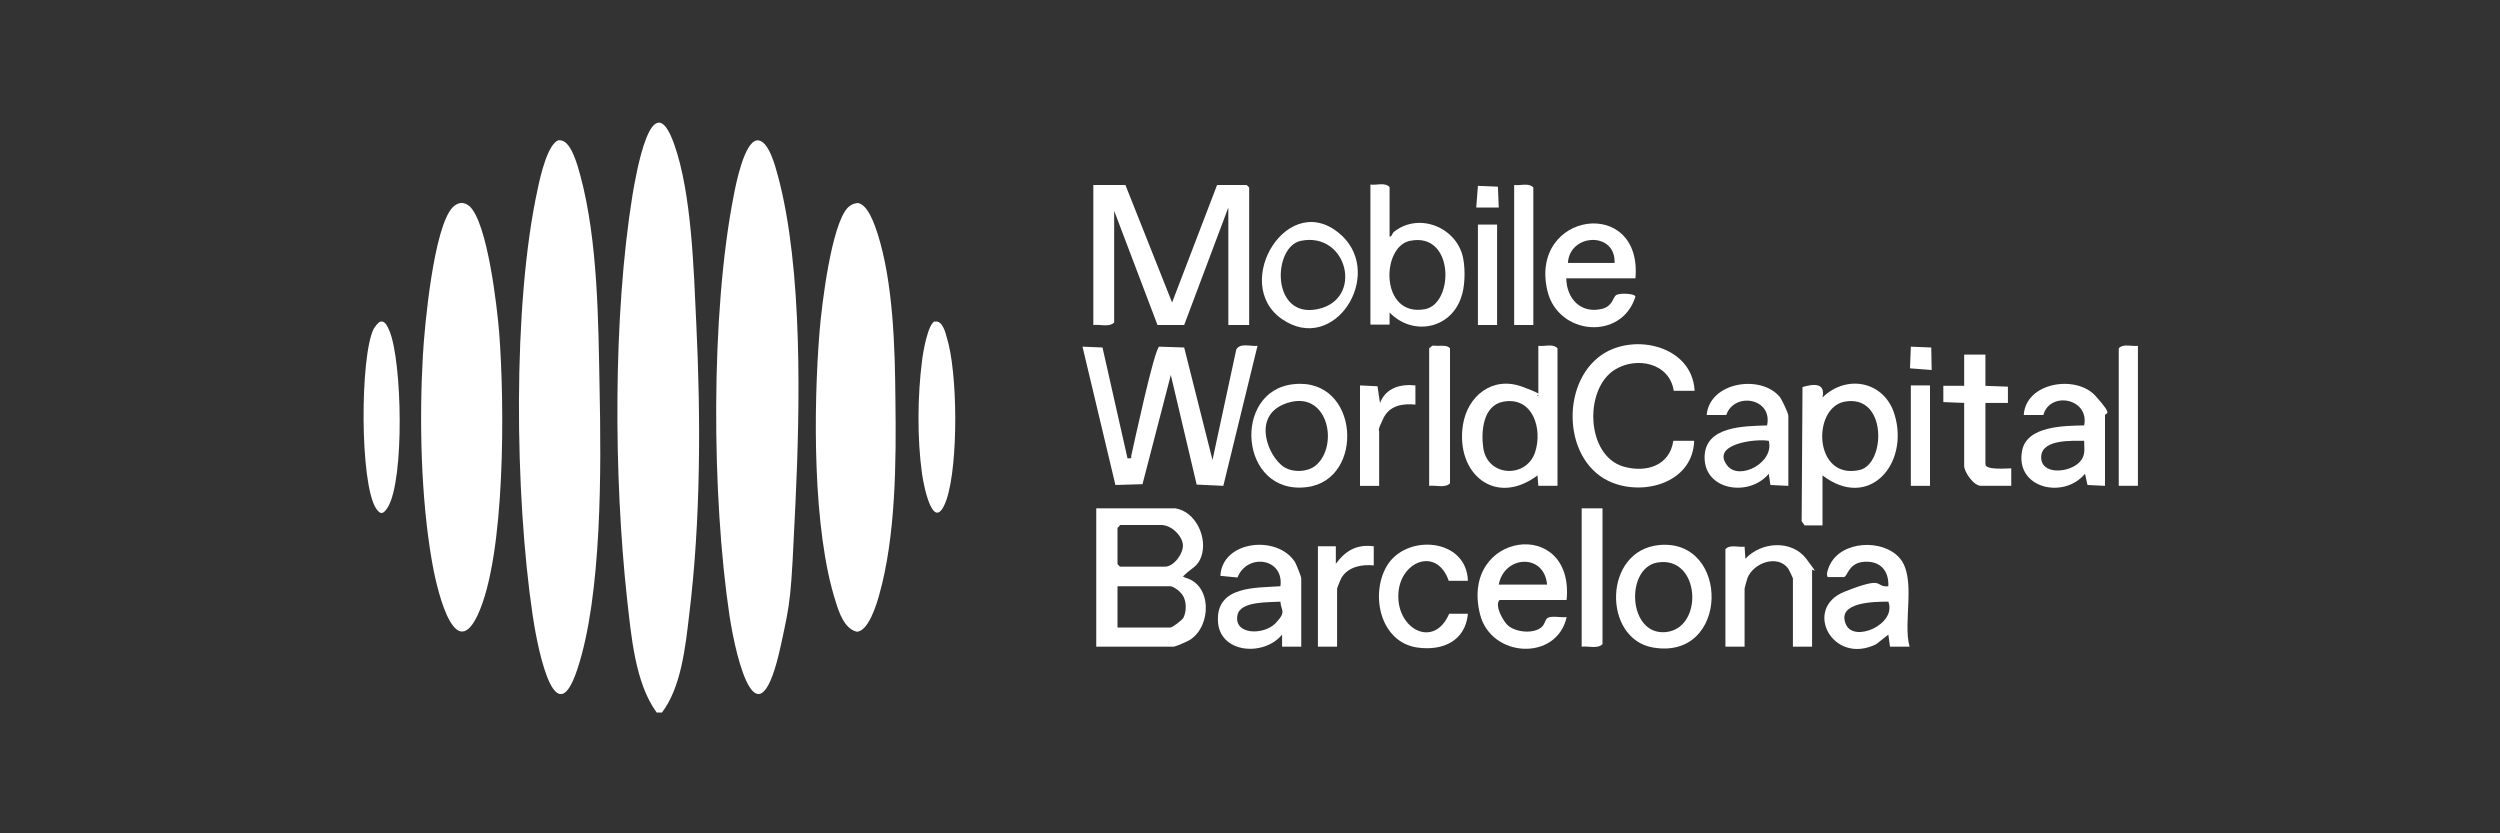
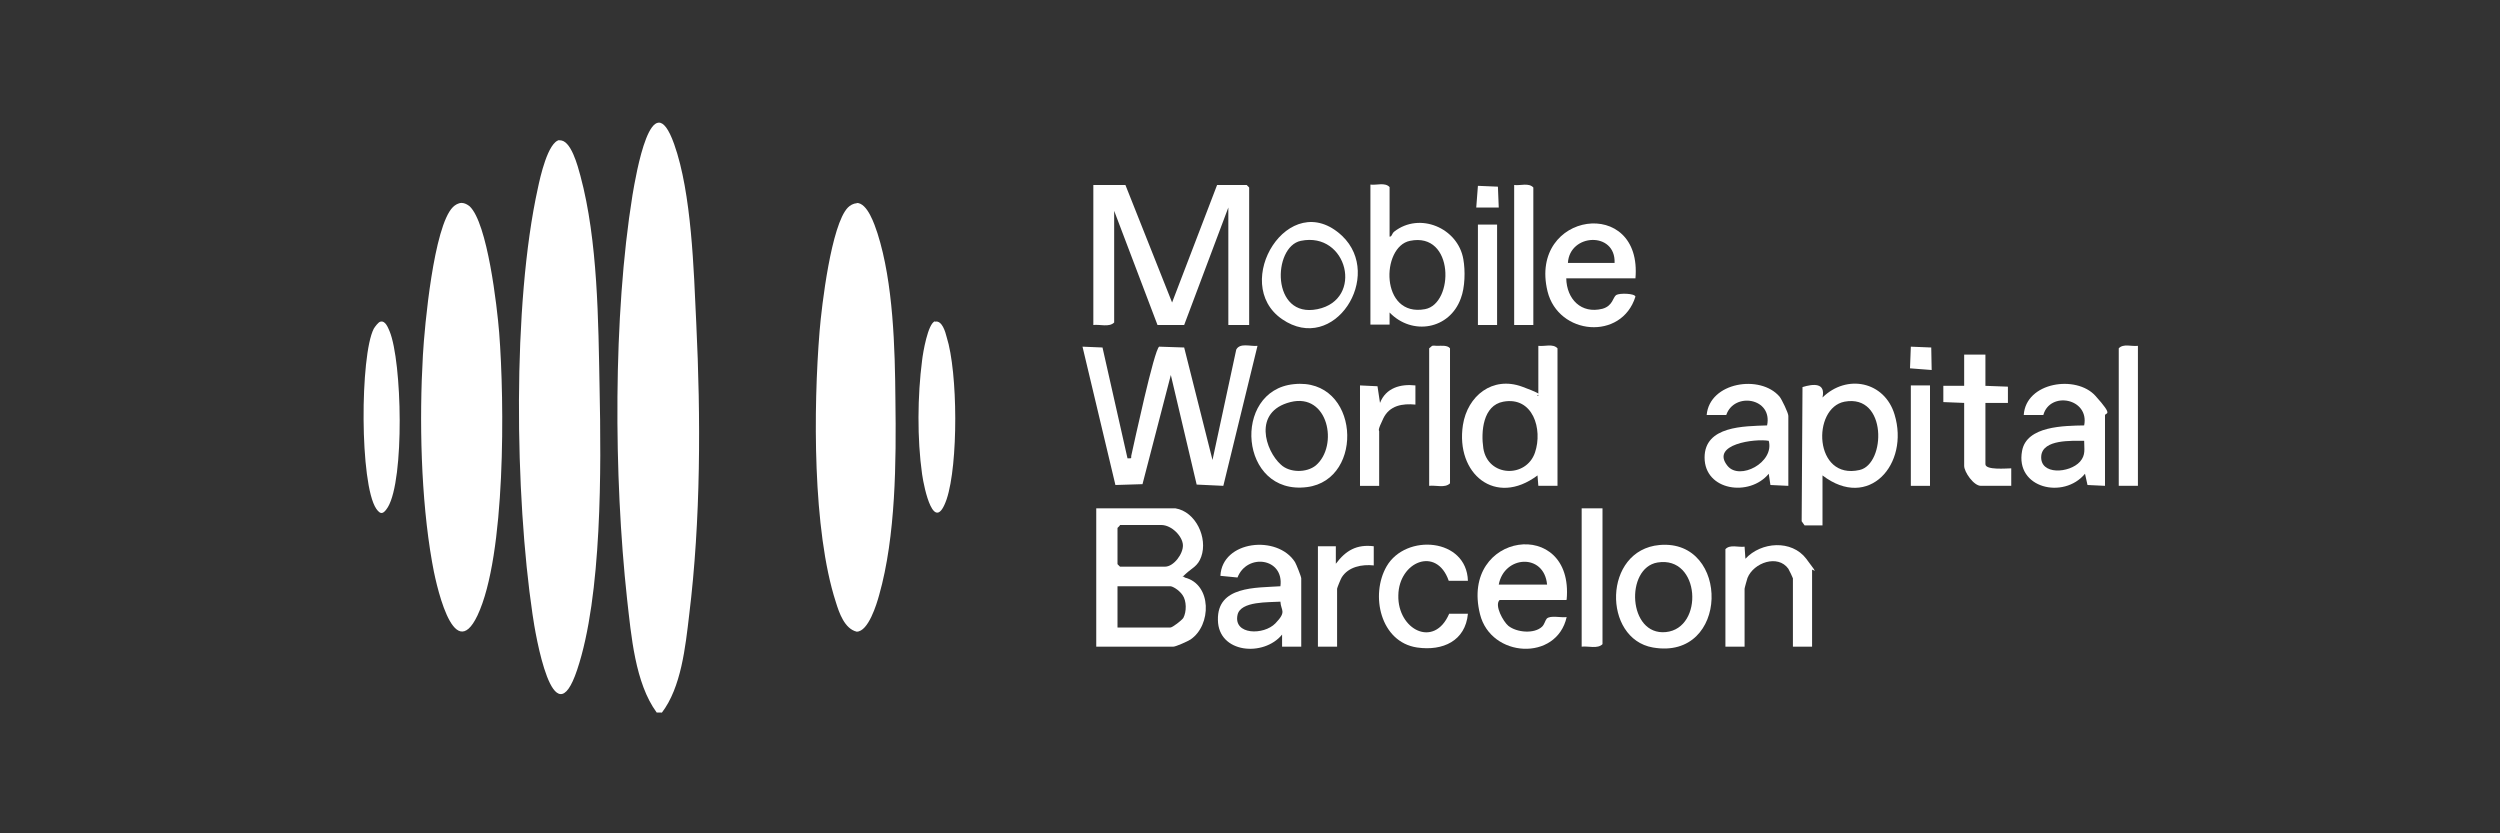
<svg xmlns="http://www.w3.org/2000/svg" id="Capa_1" viewBox="0 0 600 200">
  <rect x="0" y="0" width="600" height="200" fill="#333333" stroke="none" />
  <defs>
    <style>      .st0 {        fill: #fff;      }    </style>
  </defs>
  <path class="st0" d="M158.8,171h-1.2c-5.2-7.1-6.1-18.5-7.1-27.2-3.2-29.4-3.4-67.9,1.3-97,.8-4.7,4.6-27.4,10-12.2,4.2,11.8,4.7,30.2,5.3,42.9,1.1,22.8,1.1,47.3-1.7,70.1-.9,7.6-1.9,17.4-6.6,23.5Z" />
  <path class="st0" d="M513.1,83v33.6h-4.6v-33c1.1-1.2,3.1-.4,4.6-.6Z" />
  <path class="st0" d="M134.2,33.7c2.8-.4,4.5,6.3,5.1,8.5,4.2,15.6,4.3,34.9,4.6,51,.4,19,.6,49.8-5.4,67.6-5.7,17-10-8.4-10.7-13.4-4.2-28.4-4.9-74.3,1.3-102.3.5-2.4,2.4-11.1,5.2-11.5Z" />
-   <path class="st0" d="M181.6,33.7c2.8-.4,4.5,6.3,5.1,8.5,6,22.3,5.3,55.5,4.2,78.8s-1.1,22.8-3.5,33.9c-5.4,24.8-10.6,4-12.3-7-4.3-28.7-4.6-72.6,1-101,.5-2.7,2.5-12.7,5.5-13.2Z" />
  <path class="st0" d="M110.8,48.7c.7,0,1.4.4,1.9.8,4.3,4,6.6,24.1,7.1,30.3,1.3,16.6,1.6,53.5-5.2,67.9-5.9,12.4-10.2-8.6-10.9-12.8-2.7-15.3-3.1-34.1-2.2-49.7.4-7,2.6-30.9,7.2-35.5.5-.5,1.3-1,2.1-1Z" />
  <path class="st0" d="M205.6,48.7c2.6,0,4.3,5.2,5,7.3,3.8,11.9,4.2,27.6,4.3,40.1.2,14.6.1,32.6-3.9,46.7-.6,2.2-2.6,8.8-5.4,8.8-2.9-.7-4.2-4.5-5-7.1-5.6-17.3-5.4-46.6-3.9-65,.5-6.1,2.8-25.6,6.8-29.7.5-.5,1.3-1,2.1-1Z" />
  <path class="st0" d="M270.1,44.4l11.2,28.2,10.8-28.2h7.1l.6.6v33h-5v-28.2l-10.6,28.2h-6.4c0,0-10.4-27.4-10.4-27.4v26.8c-1.2,1.2-3.4.4-5,.6v-33.6h7.7Z" />
  <path class="st0" d="M270.7,110c1.1,0,.7,0,.8-.6.7-3.1,5.5-25.5,6.7-26.2l6,.2,6.8,27,5.7-26.5c.9-1.7,3.5-.7,5.1-.9l-8.2,33.6-6.4-.3-6.2-26.3-6.8,26.2-6.5.2-7.9-33.2,4.8.2,6,26.6Z" />
  <path class="st0" d="M282.1,122c4.9.8,7.8,7.1,6.2,11.6-.8,2.3-2.2,2.7-3.7,4.1s-.4.3-.3.9c6.6,1.6,6.5,11.5,1.4,14.9-.6.4-3.5,1.7-4.1,1.7h-18.5v-33.2h18.9ZM268.8,126.1l-.6.6v8.7l.6.6h10.8c2.1,0,4.4-3.1,4.3-5.2s-2.7-4.8-5.2-4.8h-10ZM268.2,150.6h12.7c.5,0,2.7-1.7,3.1-2.3.8-1.5.8-4.1-.2-5.5s-2.5-2.1-2.9-2.1h-12.7v10Z" />
  <path class="st0" d="M437.4,114.1v12h-4.3c0,0-.7-1-.7-1l.2-32.2c2.6-.8,5.6-1.1,4.8,2.5,5.8-5.7,14.9-3.9,17.3,4.1,3.6,11.9-6.2,23.1-17.3,14.6ZM442.7,96.4c-7.9,1.5-7.4,18.9,3.6,16.4,6.3-1.4,6.7-18.3-3.6-16.4Z" />
-   <path class="st0" d="M406.7,93.8h-5c-1-6.7-8.9-8.3-14.1-5.1-7.5,4.6-7,20.7,2.1,23.3,5.4,1.5,11-.2,11.9-6.2h5c-.3,9.7-11.4,13.2-19.5,10.1-12-4.6-12.8-23.9-2.6-30.8,7.9-5.3,21.6-2,22.2,8.6Z" />
  <path class="st0" d="M373.8,116.6h-4.6s-.2-2.5-.2-2.5c-10.1,7.6-19.7-.4-17.9-12.1,1.1-7,7.1-11.8,14.2-9.2s2.4,1.7,3.9,2.2v-12c1.5.2,3.5-.6,4.6.6v33ZM360.8,96.4c-4.9.9-5.4,7.2-4.8,11.2,1.1,6.9,10.3,7.2,12.4,1,1.9-5.6-.5-13.5-7.6-12.2Z" />
  <path class="st0" d="M333.5,56.8c.6,0,.5-.7,1.1-1.2,6.1-4.8,15.3-.9,16.6,6.6.5,2.8.4,6.8-.6,9.4-2.7,7.5-11.7,9-17.1,3.4v2.9s-4.6,0-4.6,0v-33.6c1.5.2,3.5-.6,4.6.6v11.8ZM338.4,57.8c-7,1.4-7.2,18.4,3.6,16.4,7-1.3,7.1-18.6-3.6-16.4Z" />
  <path class="st0" d="M224.4,77.2c1.7-.4,2.5,2.5,2.8,3.7,2.7,8.5,2.8,30.5,0,38.9-3,8.7-5.4-2.5-5.9-6-1.2-8.5-1.1-18.8,0-27.3.2-1.8,1.4-8.9,3.1-9.4Z" />
  <path class="st0" d="M91.3,77.2c1.2-.3,1.8,1.4,2.2,2.3,3,7.3,3.6,35.5-.4,42.2-1,1.6-1.7,2-2.8.4-4-5.9-3.9-36.8-.6-43.2.3-.5,1.1-1.6,1.6-1.7Z" />
  <path class="st0" d="M312.3,155.2h-4.6s0-2.9,0-2.9c-4.4,5.4-15.3,4.5-15.4-3.5-.2-8.2,9.1-7.7,15-8.1.9-6.8-8-8-10.3-2.1l-4.1-.4c.4-8.5,13.7-9.9,17.9-3.3.3.5,1.5,3.5,1.5,3.9v16.4ZM307.3,144.4c-2.7.2-9.6-.2-10.3,3.2-1,4.8,6.3,4.9,9.1,2s1.3-3,1.2-5.2Z" />
  <path class="st0" d="M505.2,116.6l-4.2-.2-.6-2.7c-5.1,6.2-16.8,3.5-15.1-5.5,1.1-6,10.1-6,14.9-6.1,1.3-6.5-8.2-8.3-9.8-2.5h-4.7c.5-7.9,12.6-9.7,17.2-4.6s2.3,3.9,2.3,4.7v16.8ZM500.2,105.8c-3,0-9.9-.4-10.3,3.6-.4,4.7,6.8,4.2,9.3,1.4,1.4-1.6,1-3,1-5Z" />
  <path class="st0" d="M429.1,116.6l-4.2-.2-.4-2.7c-4.6,5.6-15.4,4.1-15.4-3.9,0-7.6,9.5-7.5,15-7.7,1.4-6.6-7.9-8.1-9.8-2.5h-4.7c.7-7.9,12.9-9.8,17.5-4.4.5.6,2.1,3.9,2.1,4.6v16.8ZM424.5,105.8c-3.2-.6-14.1.8-9.9,6,2.9,3.6,11.3-.8,9.9-6Z" />
-   <path class="st0" d="M458.2,155.2h-4.6s-.4-2.9-.4-2.9l-2.9,2.3c-10.5,5.2-17.7-8.6-7.6-12.6s7-1,10.5-1.3c.2-4-2.3-6.4-6.4-5.8-3.1.5-3.4,3.3-4.2,3.6h-3.9c-.6-.5.2-2.5.5-3,2.8-5.7,12.5-6.2,16.6-1.7,4.3,4.7.8,15.4,2.5,21.4ZM453.2,144.4c-3.1,0-12.5,0-10.2,5.4,1.9,4.6,12.3,0,10.2-5.4Z" />
  <path class="st0" d="M392.5,66.8h-16.6c.1,5,3.6,8.6,8.7,7.3,2.5-.7,2.5-2.8,3.3-3.3s4.5-.4,4.6.4c-3.3,10.6-18.5,9.3-21.1-1.3-4.6-19.1,22.9-23,21.1-3ZM387.5,63.1c.3-7.6-10.8-7.1-11.2,0h11.2Z" />
  <path class="st0" d="M375.9,144h-16c-1.3,1.3.9,5.2,2.1,6.2,2,1.6,6.2,2,8.1.2.6-.6.7-1.4,1.1-1.9.8-.9,3.5-.2,4.8-.4-2.4,10.7-18.2,9.8-20.8-.7-4.9-19.7,22.6-23.5,20.8-3.5ZM371.3,140.3c-.7-7.6-10.3-7-11.6,0h11.6Z" />
  <path class="st0" d="M310.5,92.2c15.8-1.7,17.2,22.9,3.2,24.7-16.3,2.1-18.1-23.2-3.2-24.7ZM307.4,111.5c2.1,2,6.2,2,8.4.2,5.5-4.7,3-17.5-6.1-15.2s-6,11.7-2.3,15Z" />
  <path class="st0" d="M398.3,130.8c17-1.5,16.8,27.8-1.6,24.6-12.1-2.1-12-23.4,1.6-24.6ZM397.8,135c-7.8,1.3-7.1,17.6,2,16.7,9.2-.9,8.3-18.4-2-16.7Z" />
  <path class="st0" d="M322.1,56.6c10.1,9.6-1.9,28.6-14.4,20s1.7-31.9,14.4-20ZM312.2,57.8c-6.8,1.4-7.2,18.7,4,16.4s7.2-18.7-4-16.4Z" />
  <path class="st0" d="M434.9,155.2h-4.6v-16.4c0-.1-.9-2-1.1-2.3-2.5-3.5-8.3-1.5-9.8,2.2-.1.3-.7,2.4-.7,2.6v13.9h-4.6v-23.4c1.1-1.2,3.1-.4,4.6-.6l.2,2.9c3.8-4.1,11.1-4.6,14.6,0s1.4,2.2,1.4,2.7v18.5Z" />
  <path class="st0" d="M352.2,139.4h-4.5c-2.9-8.4-12-4.6-12.1,3.5-.2,8.2,8.6,12.8,12.2,4.4h4.5c-.6,6.5-6,9-12.2,8.1-8.8-1.3-11.3-12.6-7.3-19.5,4.6-7.9,19.2-6.8,19.5,3.5Z" />
  <path class="st0" d="M476.5,85.1v7.5l5.4.2v3.9s-5.4,0-5.4,0v14.7c0,1.5,5.2,1,6.2,1v4.2h-7.3c-1.7,0-4-3.3-4-4.8v-15.1l-5-.2v-3.9s5,0,5,0v-7.5h5Z" />
  <path class="st0" d="M343,116.6v-33l.7-.6c.4-.1.8,0,1.2,0,1,0,2.5-.2,3.1.6v32.4c-1.2,1.2-3.4.4-5,.6Z" />
  <path class="st0" d="M384.6,122v32.6c-1.2,1.2-3.4.4-5,.6v-33.2h5Z" />
  <path class="st0" d="M368,78h-4.6v-33.6c1.5.2,3.5-.6,4.6.6v33Z" />
  <path class="st0" d="M326.4,92.5l4.2.2.6,4c1.4-3.6,4.9-4.6,8.5-4.2v4.6c-3.1-.3-6.2.2-7.7,3.3s-1,2.8-1,3.1v13.1h-4.6v-24.1Z" />
  <path class="st0" d="M316.4,131.1h4.2s0,4.2,0,4.2c2.4-3.2,5-4.7,9.1-4.2v4.6c-2.8-.3-6.1.3-7.7,2.9-.2.3-1.1,2.5-1.1,2.7v13.9h-4.6v-24.1Z" />
  <rect class="st0" x="458.6" y="92.5" width="4.6" height="24.1" />
  <rect class="st0" x="354.7" y="53.9" width="4.6" height="24.1" />
  <polygon class="st0" points="463.6 88.8 458.4 88.4 458.6 83.2 463.5 83.4 463.6 88.8" />
  <polygon class="st0" points="359.7 49.8 354.3 49.8 354.7 44.6 359.5 44.8 359.7 49.8" />
</svg>